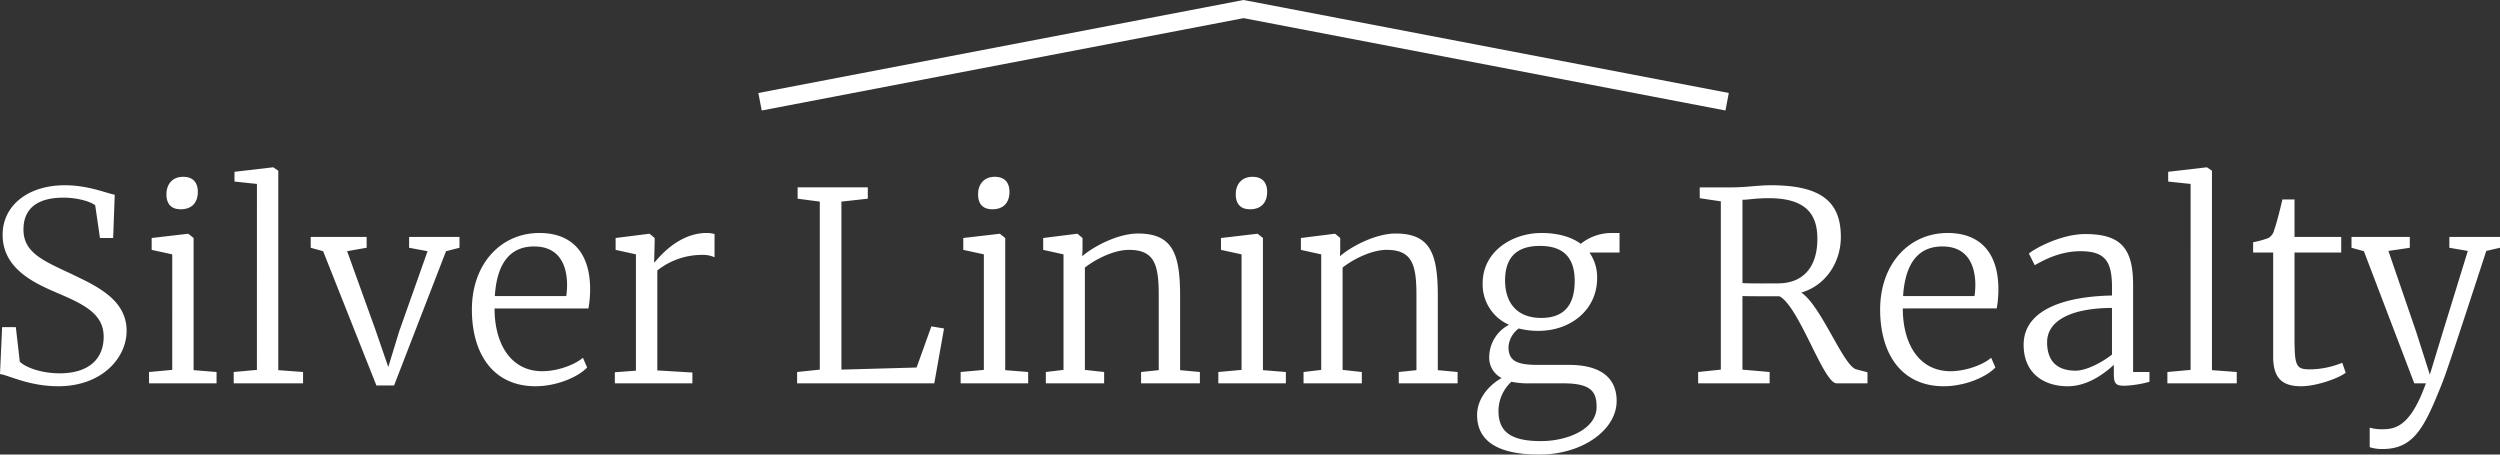
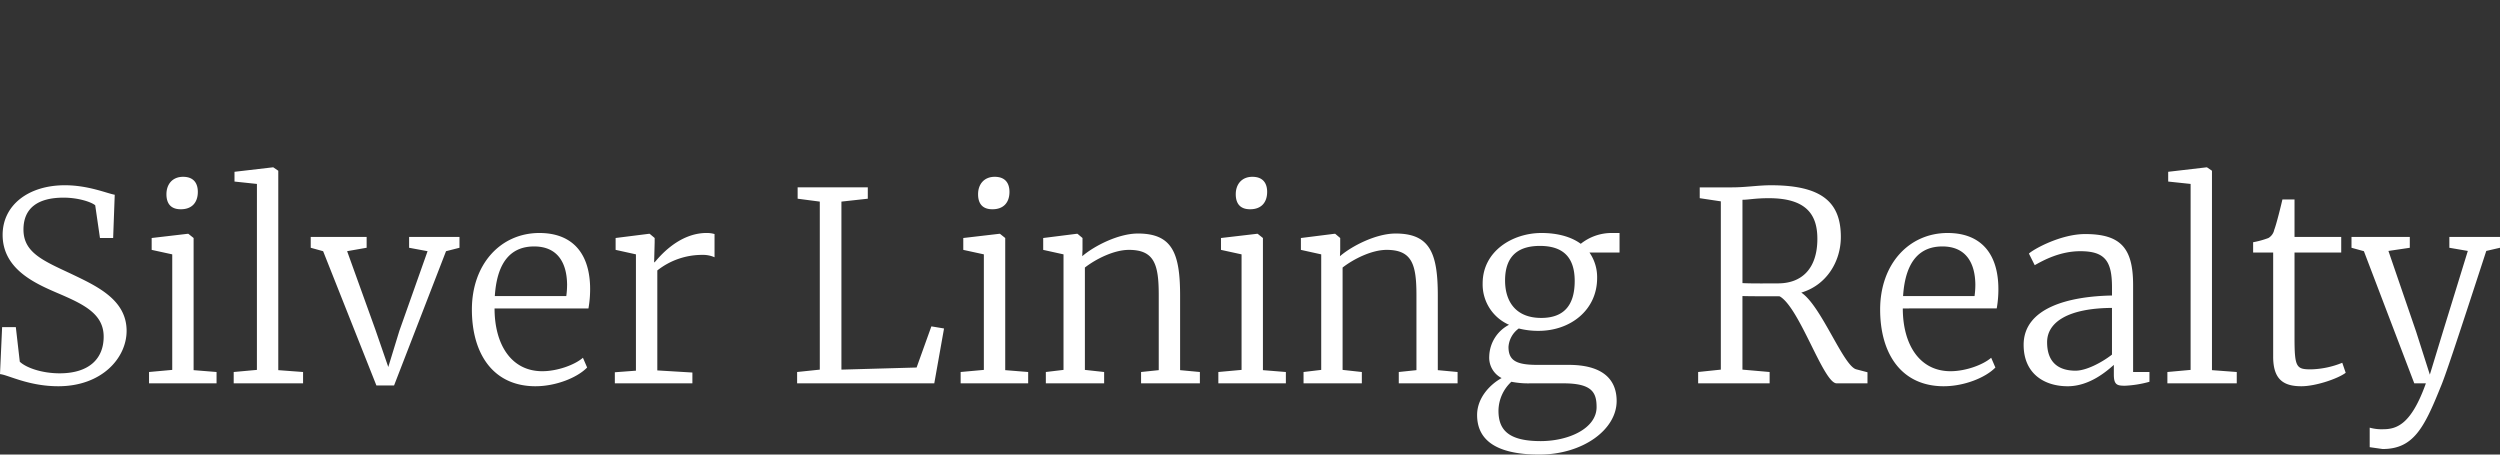
<svg xmlns="http://www.w3.org/2000/svg" width="701.372" height="127.526" viewBox="0 0 701.372 127.526">
  <rect x="0" y="0" width="701.372" height="127.526" fill="#333333" stroke="none" />
  <g transform="translate(-451.46 -347.454)">
-     <path d="M-332.186.814c12.21,0,19.166-7.918,19.166-15.54,0-8.88-8.584-12.654-15.836-16.132-7.77-3.626-13.1-5.92-13.1-12.284,0-5.994,4-8.954,11.248-8.954,4.218,0,7.844,1.258,8.88,2.146l1.332,9.176h3.7l.444-12.136c-2.146-.37-7.4-2.664-13.986-2.664-10.286,0-17.464,5.624-17.464,13.912,0,9.546,8.954,13.542,15.1,16.206,7.474,3.182,13.246,5.846,13.246,12.358,0,6.29-4.218,10.286-12.358,10.286-5.106,0-9.472-1.628-11.174-3.256l-1.11-9.694h-3.848L-348.54-2.59C-346.246-2.368-340.548.814-332.186.814ZM-297.85-48.84h.074c3.034,0,4.736-1.85,4.736-4.884,0-2.072-.888-4.218-4.144-4.218-2.96,0-4.662,2.072-4.662,4.884C-301.846-50.764-300.884-48.84-297.85-48.84Zm-2.368,45.066-6.512.592V0h18.944V-3.182l-6.438-.518V-40.774l-1.48-1.184h-.148l-10.138,1.184v3.33l5.772,1.258Zm23.754,0-6.512.592V0h19.462V-3.182L-270.47-3.7V-59.644l-1.406-.962h-.074l-10.8,1.258v2.738l6.29.666Zm15.1-34.262,3.478.962L-242.942.592h4.958l14.578-37.666,3.774-.962V-41.07h-14.134v3.034l5.18.962L-236.5-14.726l-3.108,10.138L-243.238-15.1l-7.918-21.978,5.476-.962V-41.07h-15.688ZM-198.32.814c5.7,0,11.692-2.368,14.5-5.254L-185-7.178c-2.294,2-7.178,3.774-11.4,3.774-8.806,0-13.394-7.622-13.394-17.612h26.344A31.111,31.111,0,0,0-183-27.528c-.37-9.546-5.476-14.652-14.208-14.652-10.878,0-18.944,8.732-18.944,21.46C-216.154-8.066-210.012.814-198.32.814Zm-11.4-25.308c.666-10.286,5.106-13.912,11.026-13.912,6.586,0,9.176,4.588,9.25,10.656a24.072,24.072,0,0,1-.222,3.256ZM-176.046,0h21.756V-3.034l-9.842-.592V-31.672a20.237,20.237,0,0,1,12.654-4.366,7.937,7.937,0,0,1,3.4.666v-6.512a7.6,7.6,0,0,0-2.22-.3c-8.14,0-13.69,7.252-14.578,8.214h-.148l.148-5.624v-1.184l-1.406-1.184h-.148l-9.4,1.184v3.33l5.7,1.258V-3.552l-5.92.444Zm57.5-3.848-6.364.666V0h38.48l2.738-15.392-3.552-.592L-91.39-4.44l-21.09.592V-50.986l7.4-.814v-3.182h-19.684V-51.8l6.216.814Zm48.4-44.992h.074c3.034,0,4.736-1.85,4.736-4.884,0-2.072-.888-4.218-4.144-4.218-2.96,0-4.662,2.072-4.662,4.884C-74.148-50.764-73.186-48.84-70.152-48.84ZM-72.52-3.774l-6.512.592V0h18.944V-3.182L-66.526-3.7V-40.774l-1.48-1.184h-.148l-10.138,1.184v3.33l5.772,1.258Zm22.348,0-4.958.592V0h16.354V-3.182l-5.4-.592V-32.486c3.034-2.368,8.14-4.958,12.358-4.958,7.178,0,8.362,4.144,8.362,12.728V-3.7l-4.958.518V0h16.5V-3.182l-5.55-.518V-24.642c0-11.914-2.22-17.39-11.84-17.39-5.55,0-12.358,3.552-15.614,6.364l.074-1.85v-3.256l-1.406-1.184h-.222l-9.4,1.184v3.33l5.7,1.258ZM2.146-48.84H2.22c3.034,0,4.736-1.85,4.736-4.884,0-2.072-.888-4.218-4.144-4.218-2.96,0-4.662,2.072-4.662,4.884C-1.85-50.764-.888-48.84,2.146-48.84ZM-.222-3.774l-6.512.592V0H12.21V-3.182L5.772-3.7V-40.774l-1.48-1.184H4.144L-5.994-40.774v3.33l5.772,1.258Zm22.348,0-4.958.592V0H33.522V-3.182l-5.4-.592V-32.486c3.034-2.368,8.14-4.958,12.358-4.958,7.178,0,8.362,4.144,8.362,12.728V-3.7l-4.958.518V0h16.5V-3.182L54.834-3.7V-24.642c0-11.914-2.22-17.39-11.84-17.39-5.55,0-12.358,3.552-15.614,6.364l.074-1.85v-3.256l-1.406-1.184h-.222l-9.4,1.184v3.33l5.7,1.258Zm61.2,23.754c12.136,0,21.682-6.956,21.682-15.022,0-6.142-4-10.138-13.468-10.138H82.806c-5.92,0-8.14-1.184-8.14-5.032a6.941,6.941,0,0,1,2.886-5.18,21.943,21.943,0,0,0,5.55.666c8.954,0,16.428-5.846,16.428-14.8A12.147,12.147,0,0,0,97.384-36.7h8.436V-42.18h-2.442a13.842,13.842,0,0,0-8.436,3.034c-2.812-2.072-6.734-3.034-11.026-3.034-8.14,0-16.5,5.106-16.5,14.134a12.347,12.347,0,0,0,7.4,11.618,10.277,10.277,0,0,0-5.55,8.806A6.431,6.431,0,0,0,72.742-1.48C69.486.3,65.86,4.07,65.86,8.88,65.86,15.392,70.448,19.98,83.324,19.98Zm.518-38.332c-7.178,0-10.138-4.662-10.138-10.508,0-7.474,4.366-9.694,9.768-9.694,6.29,0,9.768,2.96,9.768,9.842C93.24-21.978,90.28-18.352,83.842-18.352Zm-.148,34.558c-9.1,0-11.84-3.182-11.84-8.51A11.206,11.206,0,0,1,75.48-.444a24.17,24.17,0,0,0,5.4.444h9.176c7.992,0,9.324,2.516,9.324,6.66C99.382,12.654,91.538,16.206,83.694,16.206ZM127.872,0h20.054V-3.182L140.3-3.848V-24.494c1.406.074,8.14.074,10.434.074C156.362-21.238,163.022,0,166.722,0h8.658V-3.108l-3.108-.814c-3.626-.814-9.842-17.834-15.466-21.534,7.03-2.072,11.1-8.658,11.1-15.614,0-9.62-5.18-14.5-19.61-14.5-3.626,0-7.03.592-10.952.592h-9.028v3.034l5.92.888V-3.848l-6.364.666Zm22.422-28.046c-1.776,0-7.4.074-9.99-.074V-51.5c1.7,0,3.626-.444,7.4-.444,10.73,0,13.616,4.81,13.616,11.4C161.32-32.116,156.88-28.046,150.294-28.046ZM196.766.814c5.7,0,11.692-2.368,14.5-5.254l-1.184-2.738c-2.294,2-7.178,3.774-11.4,3.774-8.806,0-13.394-7.622-13.394-17.612H211.64a31.111,31.111,0,0,0,.444-6.512c-.37-9.546-5.476-14.652-14.208-14.652-10.878,0-18.944,8.732-18.944,21.46C178.932-8.066,185.074.814,196.766.814Zm-11.4-25.308c.666-10.286,5.106-13.912,11.026-13.912,6.586,0,9.176,4.588,9.25,10.656a24.072,24.072,0,0,1-.222,3.256ZM219.188-10.8c0,8.066,5.772,11.618,12.358,11.618,6.216,0,11.1-4.366,12.95-5.994v2.738c0,2.886.962,3.108,3.108,3.108a30.42,30.42,0,0,0,6.882-1.11V-3.182H249.9V-27.6c0-10.36-3.478-14.282-13.468-14.282-6.808,0-14.43,4.218-15.762,5.476l1.628,3.256c2.368-1.332,7.03-3.922,12.8-3.922,6.956,0,8.88,2.812,8.88,10.138v2.294C231.768-24.42,219.188-21.164,219.188-10.8Zm14.578,7.252c-4.514,0-7.992-2.072-7.992-7.992,0-5.624,5.92-9.546,18.2-9.62v13.1C241.018-5.772,236.726-3.552,233.766-3.552Zm32.264-.222-6.512.592V0H278.98V-3.182L272.024-3.7V-59.644l-1.406-.962h-.074l-10.8,1.258v2.738l6.29.666ZM297.11.814c4.07,0,10.286-2.146,12.432-3.774l-.962-2.812a24.815,24.815,0,0,1-8.806,1.85c-4.07,0-4.588-.592-4.588-8.806V-36.7h13.1V-41.07h-13.1V-51.578h-3.4c-.3,1.332-1.628,6.808-2.294,8.51a3.459,3.459,0,0,1-1.628,2.294,24.359,24.359,0,0,1-4.292,1.184V-36.7h5.624v29.23C289.192-.962,292.226.814,297.11.814ZM319.9,18.426c8.584,0,11.618-5.846,16.206-17.242,1.258-2.886,4.07-11.322,12.876-38.332l3.848-.888V-41.07H338.624v3.034l5.18.888-6.956,22.57-3.7,12.136L329.3-14.5l-7.77-22.644,5.994-.888V-41.07H311.17v3.034l3.478.962L328.782,0h3.256c-4.07,11.4-8.066,12.876-11.988,12.876a12.485,12.485,0,0,1-3.774-.444v5.476A11.1,11.1,0,0,0,319.9,18.426Z" transform="translate(800 455)" fill="#fff" />
-     <path d="M917.843,214.612,782.657,188.7l-135.186,25.91-.941-4.911,136.127-26.09.471.09,135.657,26Z" transform="translate(17.687 163.843)" fill="#fff" />
+     <path d="M-332.186.814c12.21,0,19.166-7.918,19.166-15.54,0-8.88-8.584-12.654-15.836-16.132-7.77-3.626-13.1-5.92-13.1-12.284,0-5.994,4-8.954,11.248-8.954,4.218,0,7.844,1.258,8.88,2.146l1.332,9.176h3.7l.444-12.136c-2.146-.37-7.4-2.664-13.986-2.664-10.286,0-17.464,5.624-17.464,13.912,0,9.546,8.954,13.542,15.1,16.206,7.474,3.182,13.246,5.846,13.246,12.358,0,6.29-4.218,10.286-12.358,10.286-5.106,0-9.472-1.628-11.174-3.256l-1.11-9.694h-3.848L-348.54-2.59C-346.246-2.368-340.548.814-332.186.814ZM-297.85-48.84h.074c3.034,0,4.736-1.85,4.736-4.884,0-2.072-.888-4.218-4.144-4.218-2.96,0-4.662,2.072-4.662,4.884C-301.846-50.764-300.884-48.84-297.85-48.84Zm-2.368,45.066-6.512.592V0h18.944V-3.182l-6.438-.518V-40.774l-1.48-1.184h-.148l-10.138,1.184v3.33l5.772,1.258Zm23.754,0-6.512.592V0h19.462V-3.182L-270.47-3.7V-59.644l-1.406-.962h-.074l-10.8,1.258v2.738l6.29.666Zm15.1-34.262,3.478.962L-242.942.592h4.958l14.578-37.666,3.774-.962V-41.07h-14.134v3.034l5.18.962L-236.5-14.726l-3.108,10.138L-243.238-15.1l-7.918-21.978,5.476-.962V-41.07h-15.688ZM-198.32.814c5.7,0,11.692-2.368,14.5-5.254L-185-7.178c-2.294,2-7.178,3.774-11.4,3.774-8.806,0-13.394-7.622-13.394-17.612h26.344A31.111,31.111,0,0,0-183-27.528c-.37-9.546-5.476-14.652-14.208-14.652-10.878,0-18.944,8.732-18.944,21.46C-216.154-8.066-210.012.814-198.32.814Zm-11.4-25.308c.666-10.286,5.106-13.912,11.026-13.912,6.586,0,9.176,4.588,9.25,10.656a24.072,24.072,0,0,1-.222,3.256ZM-176.046,0h21.756V-3.034l-9.842-.592V-31.672a20.237,20.237,0,0,1,12.654-4.366,7.937,7.937,0,0,1,3.4.666v-6.512a7.6,7.6,0,0,0-2.22-.3c-8.14,0-13.69,7.252-14.578,8.214h-.148l.148-5.624v-1.184l-1.406-1.184h-.148l-9.4,1.184v3.33l5.7,1.258V-3.552l-5.92.444Zm57.5-3.848-6.364.666V0h38.48l2.738-15.392-3.552-.592L-91.39-4.44l-21.09.592V-50.986l7.4-.814v-3.182h-19.684V-51.8l6.216.814Zm48.4-44.992h.074c3.034,0,4.736-1.85,4.736-4.884,0-2.072-.888-4.218-4.144-4.218-2.96,0-4.662,2.072-4.662,4.884C-74.148-50.764-73.186-48.84-70.152-48.84ZM-72.52-3.774l-6.512.592V0h18.944V-3.182L-66.526-3.7V-40.774l-1.48-1.184h-.148l-10.138,1.184v3.33l5.772,1.258Zm22.348,0-4.958.592V0h16.354V-3.182l-5.4-.592V-32.486c3.034-2.368,8.14-4.958,12.358-4.958,7.178,0,8.362,4.144,8.362,12.728V-3.7l-4.958.518V0h16.5V-3.182l-5.55-.518V-24.642c0-11.914-2.22-17.39-11.84-17.39-5.55,0-12.358,3.552-15.614,6.364l.074-1.85v-3.256l-1.406-1.184h-.222l-9.4,1.184v3.33l5.7,1.258ZM2.146-48.84H2.22c3.034,0,4.736-1.85,4.736-4.884,0-2.072-.888-4.218-4.144-4.218-2.96,0-4.662,2.072-4.662,4.884C-1.85-50.764-.888-48.84,2.146-48.84ZM-.222-3.774l-6.512.592V0H12.21V-3.182L5.772-3.7V-40.774l-1.48-1.184H4.144L-5.994-40.774v3.33l5.772,1.258Zm22.348,0-4.958.592V0H33.522V-3.182l-5.4-.592V-32.486c3.034-2.368,8.14-4.958,12.358-4.958,7.178,0,8.362,4.144,8.362,12.728V-3.7l-4.958.518V0h16.5V-3.182L54.834-3.7V-24.642c0-11.914-2.22-17.39-11.84-17.39-5.55,0-12.358,3.552-15.614,6.364l.074-1.85v-3.256l-1.406-1.184h-.222l-9.4,1.184v3.33l5.7,1.258Zm61.2,23.754c12.136,0,21.682-6.956,21.682-15.022,0-6.142-4-10.138-13.468-10.138H82.806c-5.92,0-8.14-1.184-8.14-5.032a6.941,6.941,0,0,1,2.886-5.18,21.943,21.943,0,0,0,5.55.666c8.954,0,16.428-5.846,16.428-14.8A12.147,12.147,0,0,0,97.384-36.7h8.436V-42.18h-2.442a13.842,13.842,0,0,0-8.436,3.034c-2.812-2.072-6.734-3.034-11.026-3.034-8.14,0-16.5,5.106-16.5,14.134a12.347,12.347,0,0,0,7.4,11.618,10.277,10.277,0,0,0-5.55,8.806A6.431,6.431,0,0,0,72.742-1.48C69.486.3,65.86,4.07,65.86,8.88,65.86,15.392,70.448,19.98,83.324,19.98Zm.518-38.332c-7.178,0-10.138-4.662-10.138-10.508,0-7.474,4.366-9.694,9.768-9.694,6.29,0,9.768,2.96,9.768,9.842C93.24-21.978,90.28-18.352,83.842-18.352Zm-.148,34.558c-9.1,0-11.84-3.182-11.84-8.51A11.206,11.206,0,0,1,75.48-.444a24.17,24.17,0,0,0,5.4.444h9.176c7.992,0,9.324,2.516,9.324,6.66C99.382,12.654,91.538,16.206,83.694,16.206ZM127.872,0h20.054V-3.182L140.3-3.848V-24.494c1.406.074,8.14.074,10.434.074C156.362-21.238,163.022,0,166.722,0h8.658V-3.108l-3.108-.814c-3.626-.814-9.842-17.834-15.466-21.534,7.03-2.072,11.1-8.658,11.1-15.614,0-9.62-5.18-14.5-19.61-14.5-3.626,0-7.03.592-10.952.592h-9.028v3.034l5.92.888V-3.848l-6.364.666Zm22.422-28.046c-1.776,0-7.4.074-9.99-.074V-51.5c1.7,0,3.626-.444,7.4-.444,10.73,0,13.616,4.81,13.616,11.4C161.32-32.116,156.88-28.046,150.294-28.046ZM196.766.814c5.7,0,11.692-2.368,14.5-5.254l-1.184-2.738c-2.294,2-7.178,3.774-11.4,3.774-8.806,0-13.394-7.622-13.394-17.612H211.64a31.111,31.111,0,0,0,.444-6.512c-.37-9.546-5.476-14.652-14.208-14.652-10.878,0-18.944,8.732-18.944,21.46C178.932-8.066,185.074.814,196.766.814Zm-11.4-25.308c.666-10.286,5.106-13.912,11.026-13.912,6.586,0,9.176,4.588,9.25,10.656a24.072,24.072,0,0,1-.222,3.256ZM219.188-10.8c0,8.066,5.772,11.618,12.358,11.618,6.216,0,11.1-4.366,12.95-5.994v2.738c0,2.886.962,3.108,3.108,3.108a30.42,30.42,0,0,0,6.882-1.11V-3.182H249.9V-27.6c0-10.36-3.478-14.282-13.468-14.282-6.808,0-14.43,4.218-15.762,5.476l1.628,3.256c2.368-1.332,7.03-3.922,12.8-3.922,6.956,0,8.88,2.812,8.88,10.138v2.294C231.768-24.42,219.188-21.164,219.188-10.8Zm14.578,7.252c-4.514,0-7.992-2.072-7.992-7.992,0-5.624,5.92-9.546,18.2-9.62v13.1C241.018-5.772,236.726-3.552,233.766-3.552Zm32.264-.222-6.512.592V0H278.98V-3.182L272.024-3.7V-59.644l-1.406-.962h-.074l-10.8,1.258v2.738l6.29.666ZM297.11.814c4.07,0,10.286-2.146,12.432-3.774l-.962-2.812a24.815,24.815,0,0,1-8.806,1.85c-4.07,0-4.588-.592-4.588-8.806V-36.7h13.1V-41.07h-13.1V-51.578h-3.4c-.3,1.332-1.628,6.808-2.294,8.51a3.459,3.459,0,0,1-1.628,2.294,24.359,24.359,0,0,1-4.292,1.184V-36.7h5.624v29.23C289.192-.962,292.226.814,297.11.814ZM319.9,18.426c8.584,0,11.618-5.846,16.206-17.242,1.258-2.886,4.07-11.322,12.876-38.332l3.848-.888V-41.07H338.624v3.034l5.18.888-6.956,22.57-3.7,12.136L329.3-14.5l-7.77-22.644,5.994-.888V-41.07H311.17v3.034l3.478.962L328.782,0h3.256c-4.07,11.4-8.066,12.876-11.988,12.876a12.485,12.485,0,0,1-3.774-.444v5.476Z" transform="translate(800 455)" fill="#fff" />
  </g>
</svg>